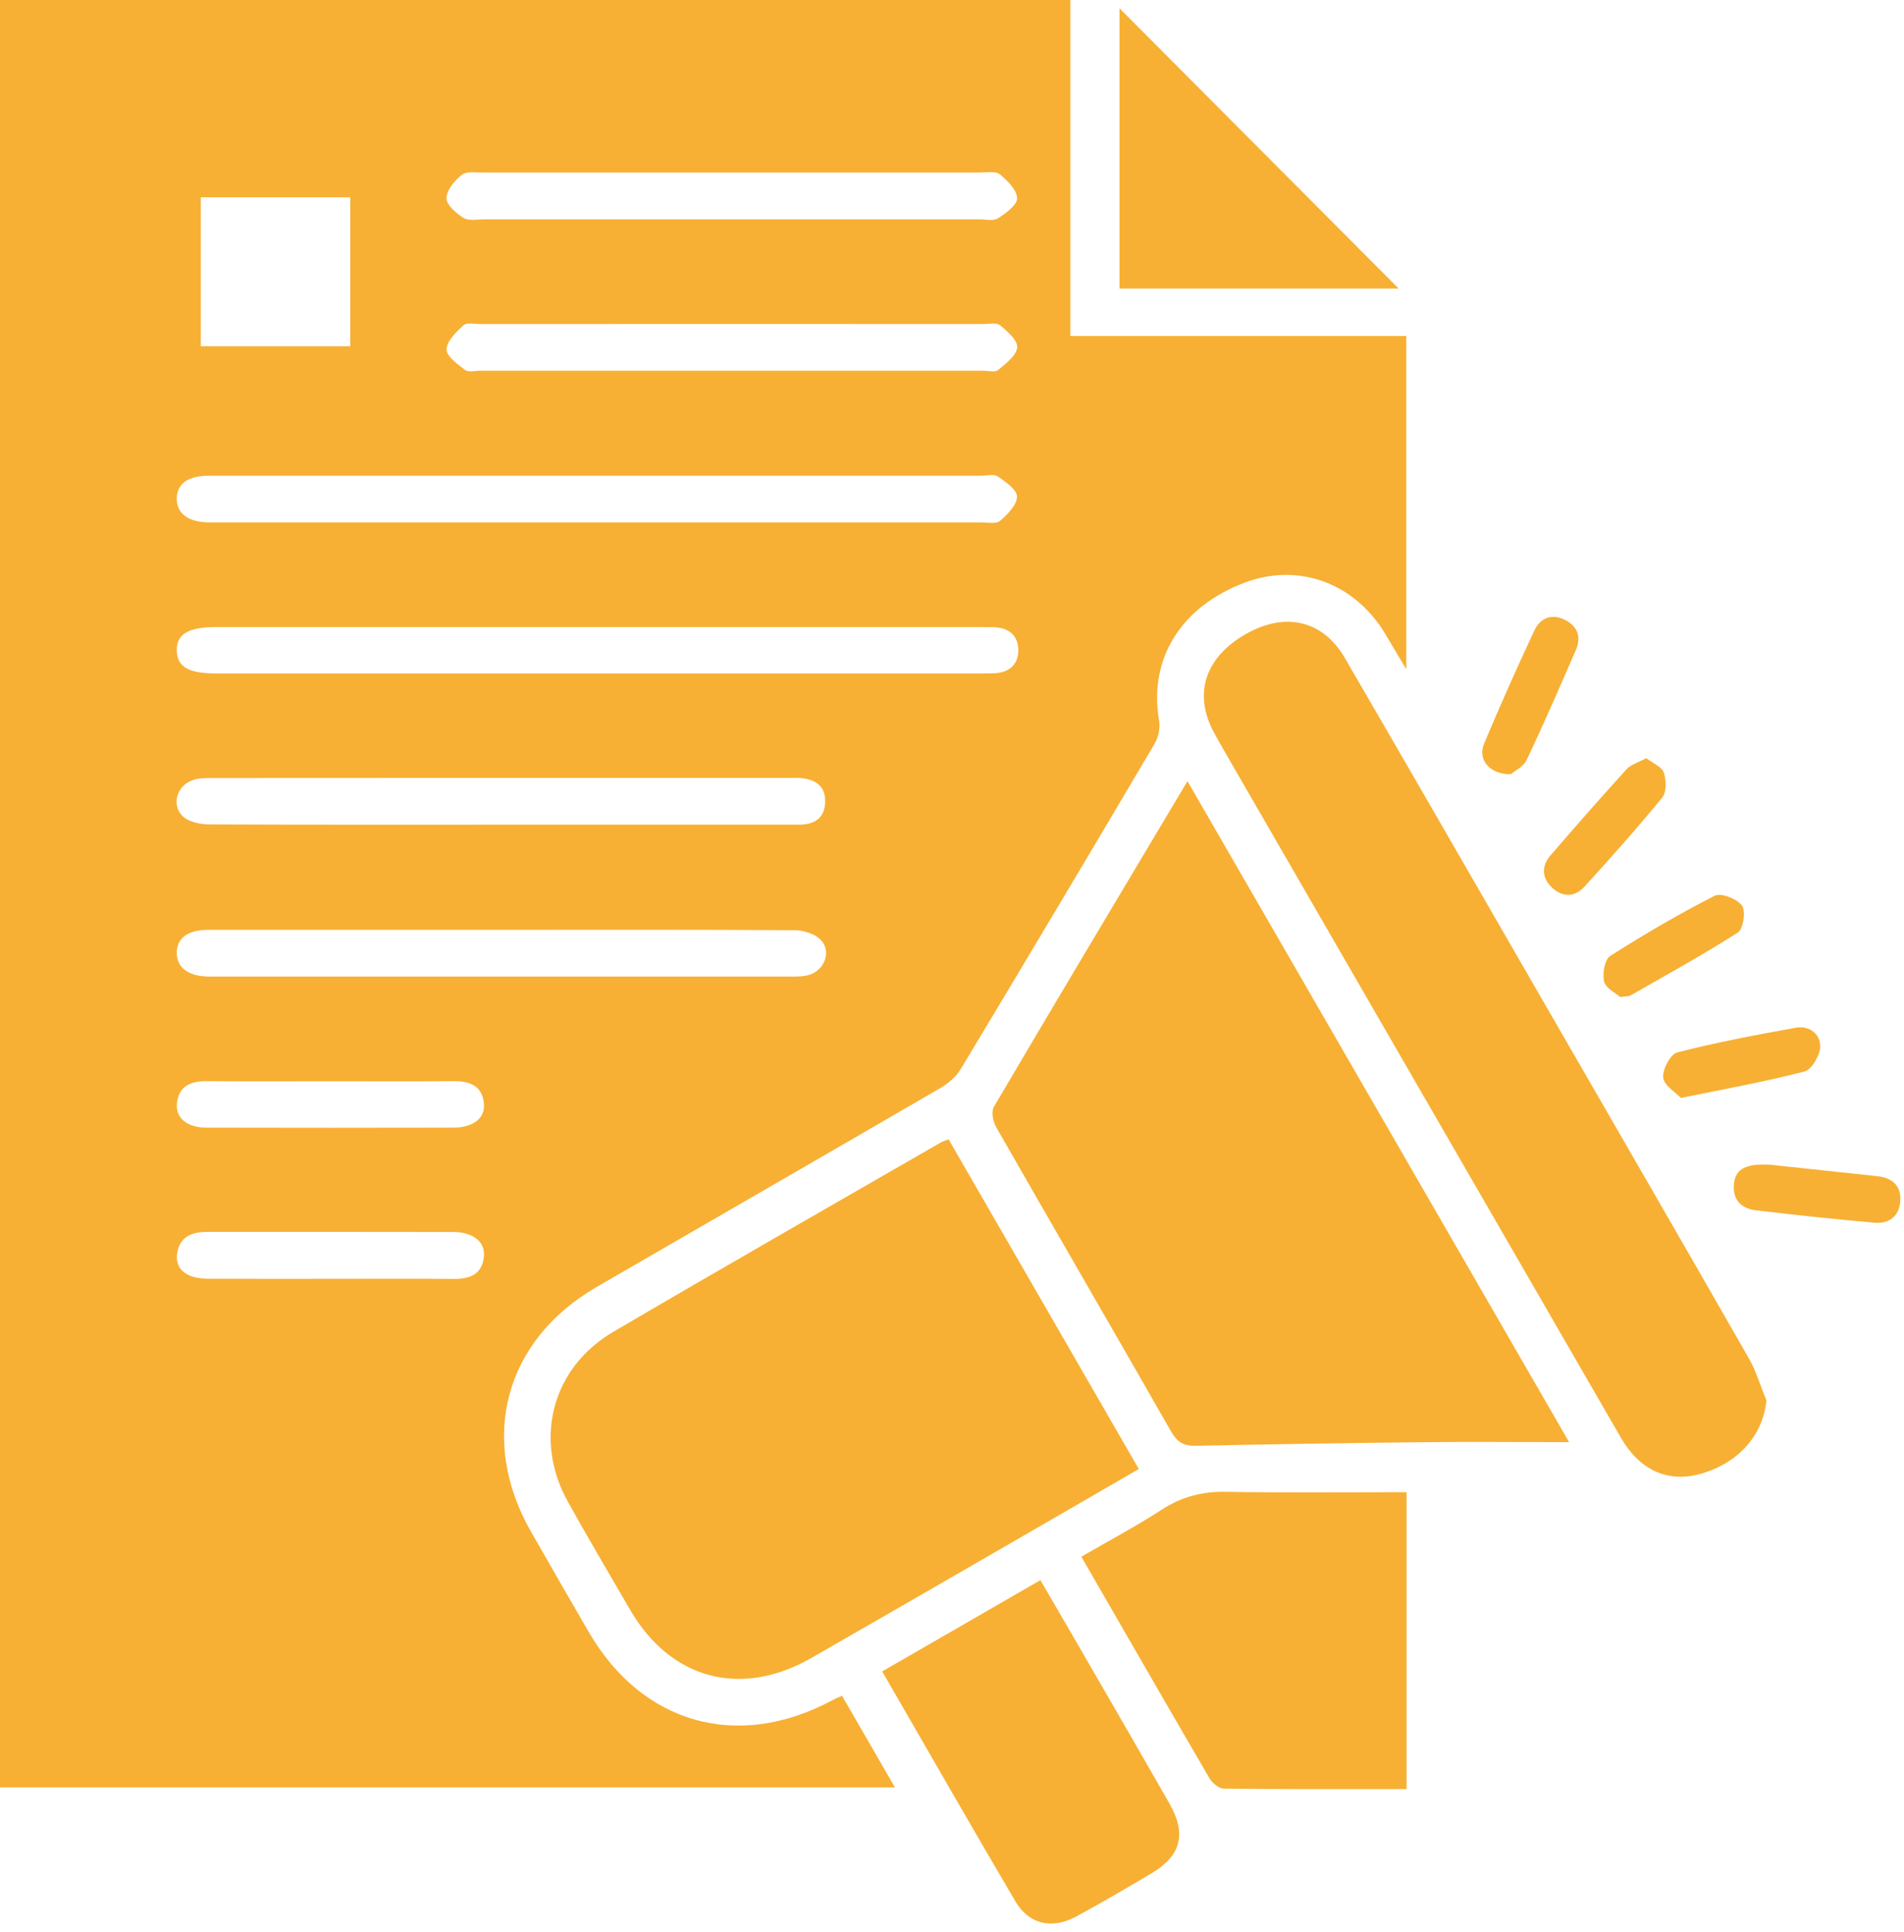
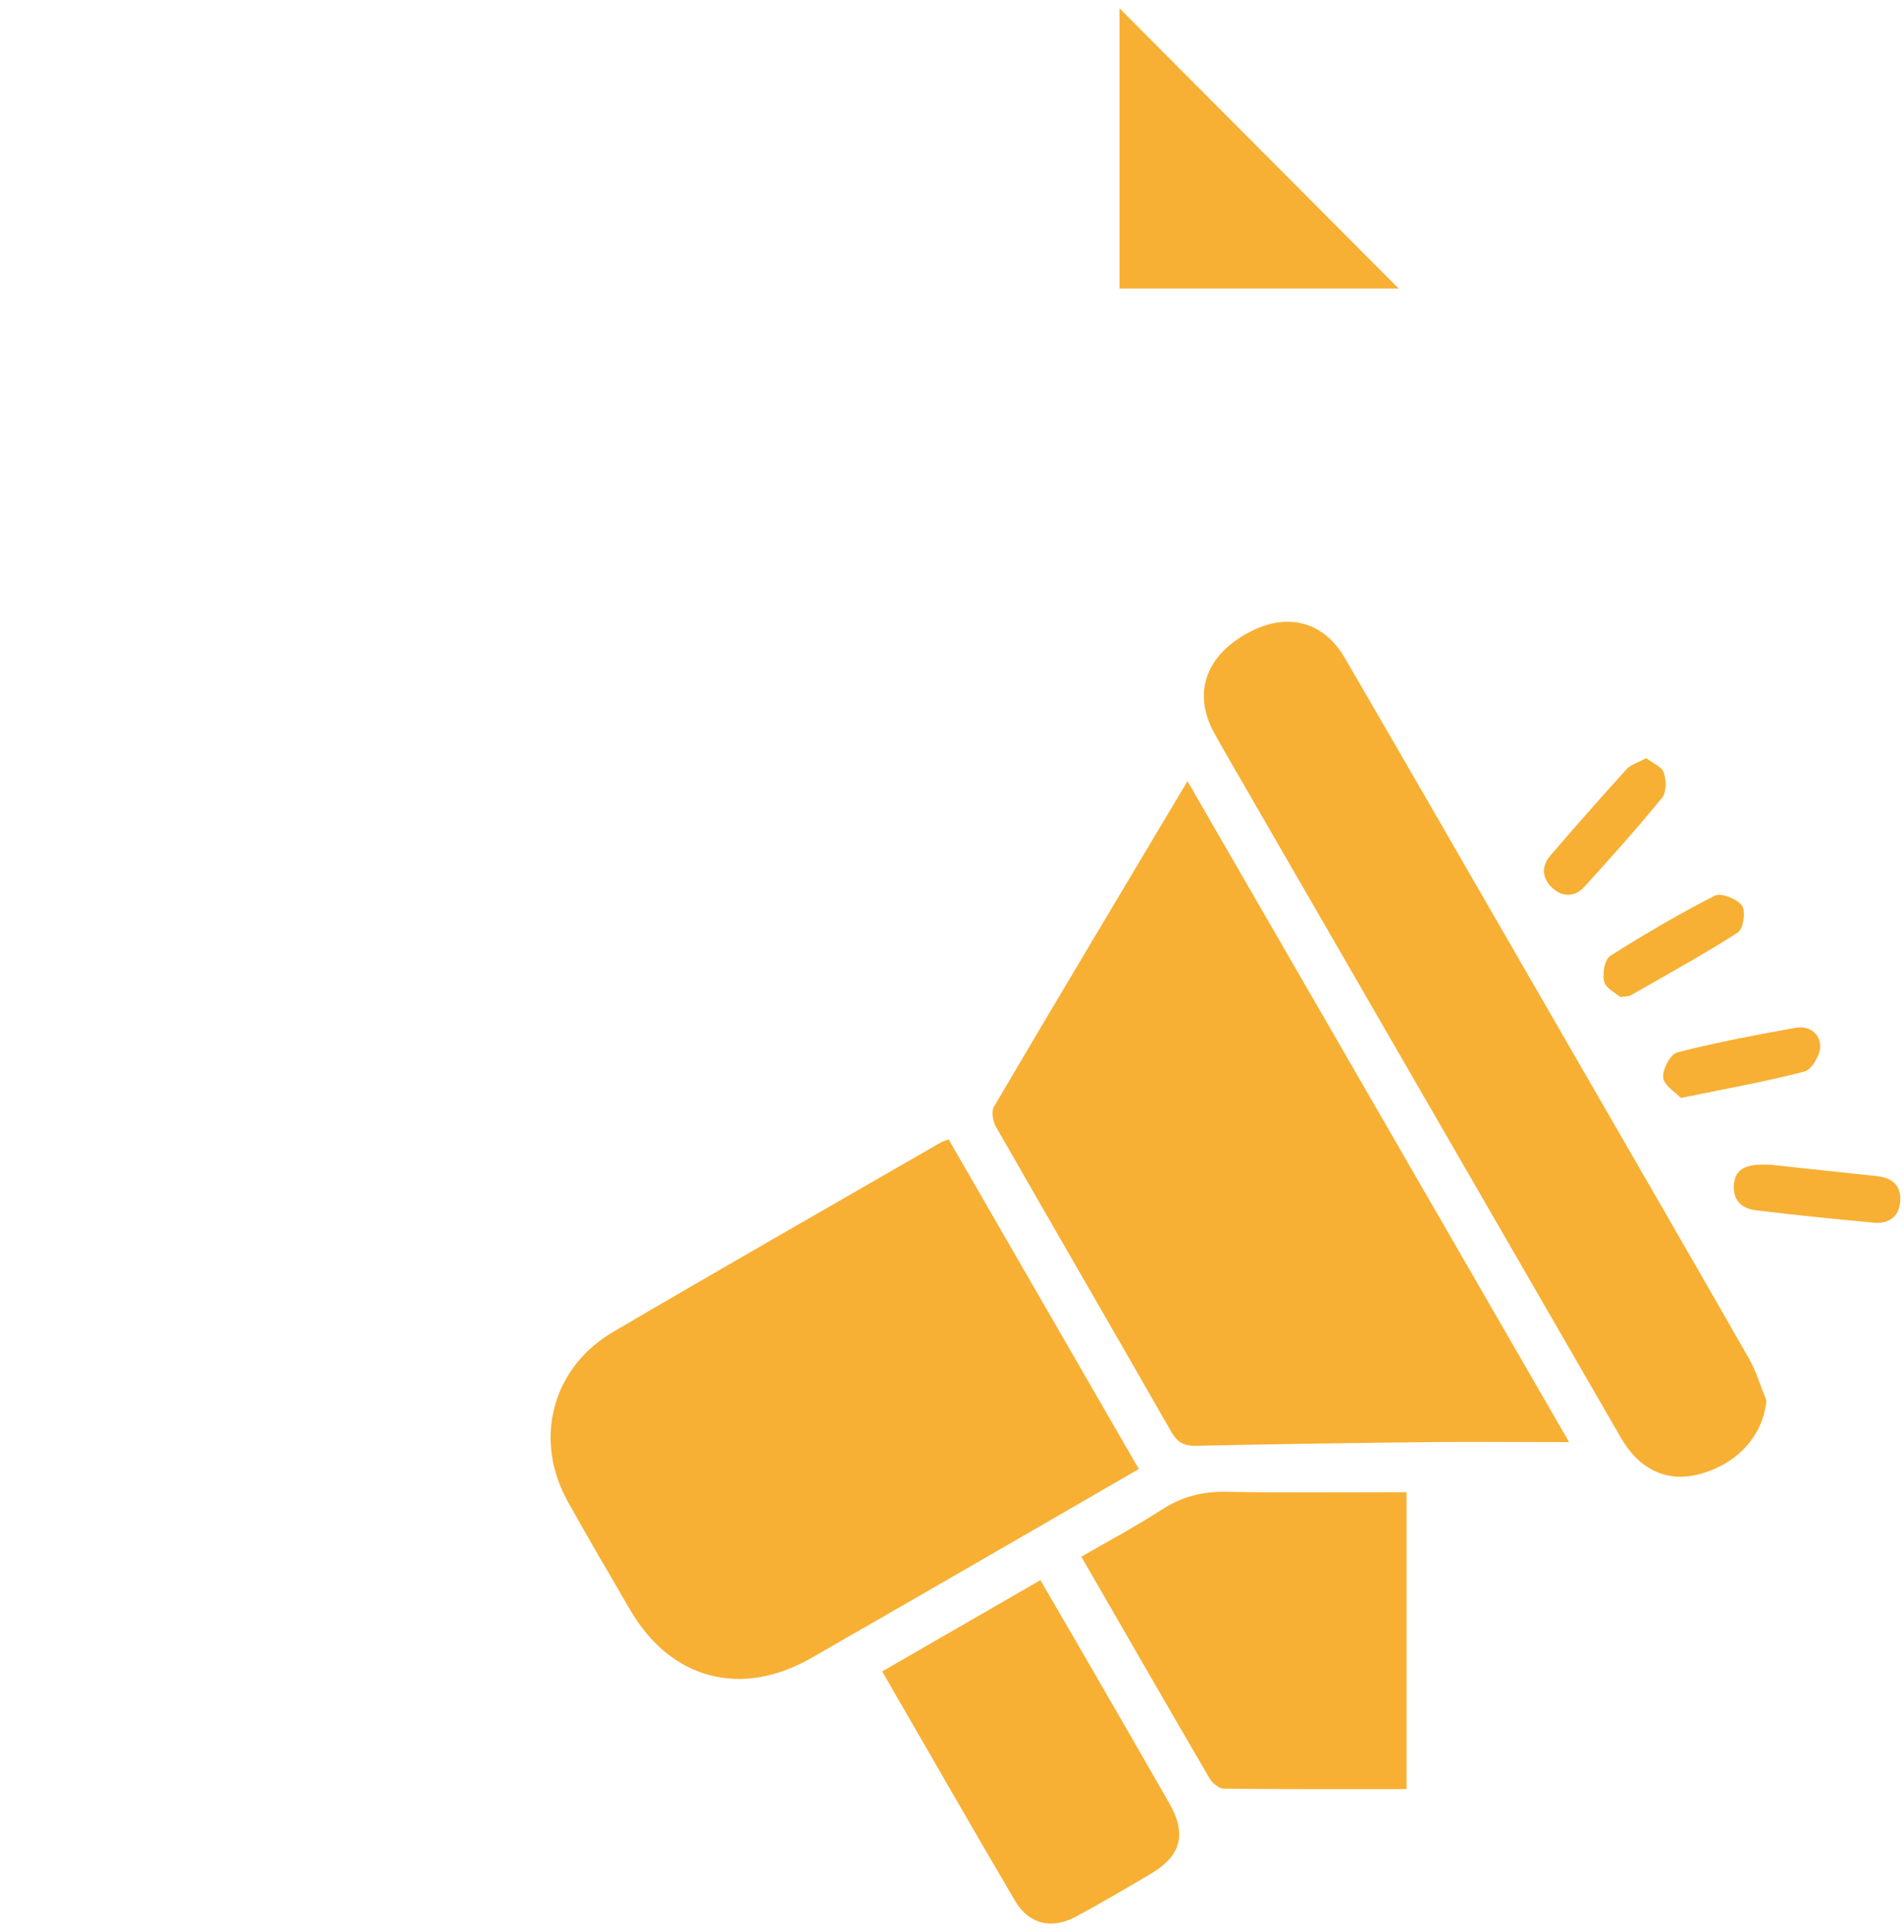
<svg xmlns="http://www.w3.org/2000/svg" version="1.2" viewBox="0 0 207 210" width="207" height="210">
  <title>edition_publication</title>
  <style>
		.s0 { fill: #f7b034 } 
	</style>
-   <path class="s0" d="m91.54 184.3c1.94 3.35 3.77 6.53 5.76 9.97h-97.3v-194.27h116.37v36.52h36.52v36.22c-0.92-1.54-1.61-2.71-2.31-3.88-3.32-5.5-9.39-7.72-15.19-5.56-7 2.61-10.52 8.3-9.38 14.98 0.14 0.81-0.06 1.84-0.48 2.55q-10.47 17.73-21.09 35.38c-0.51 0.85-1.4 1.58-2.28 2.09-12.42 7.22-24.87 14.38-37.3 21.58-10.03 5.81-12.88 16.57-7.11 26.63q3.11 5.44 6.25 10.85c5.81 10.01 16.16 12.93 26.4 7.48 0.31-0.17 0.63-0.3 1.14-0.54zm-26.37-132.59q-21.25-0.01-42.5 0c-2.27 0-3.47 0.9-3.45 2.53 0.02 1.6 1.26 2.51 3.49 2.54q0.32 0.01 0.64 0 41.65 0 83.31 0c0.7 0 1.64 0.2 2.06-0.17 0.82-0.7 1.83-1.72 1.85-2.63 0.01-0.73-1.23-1.61-2.08-2.19-0.44-0.3-1.24-0.08-1.87-0.08q-20.73-0.01-41.45 0zm-0.24 16.44q-20.71 0-41.43 0c-3.03 0-4.33 0.78-4.28 2.57 0.04 1.78 1.28 2.48 4.38 2.48q41.33 0 82.66 0 0.95 0.01 1.91-0.03c1.59-0.09 2.56-0.98 2.54-2.55-0.03-1.58-1.06-2.4-2.65-2.45q-0.95-0.02-1.91-0.02-20.61 0.01-41.22 0zm-10.41 32.91q-15.94-0.01-31.87 0c-2.26 0-3.46 0.92-3.43 2.55 0.03 1.6 1.28 2.5 3.5 2.53q0.32 0 0.64 0 31.12 0 62.24 0c0.78 0 1.59 0.03 2.32-0.17 1.76-0.5 2.53-2.63 1.27-3.86-0.65-0.64-1.85-1-2.81-1.01-10.62-0.07-21.24-0.04-31.86-0.04zm-0.15-11.43q7.96 0 15.93 0 8.29-0.01 16.57 0c1.65 0 2.78-0.69 2.84-2.44 0.06-1.76-1.06-2.49-2.68-2.63-0.42-0.03-0.85-0.01-1.28-0.01q-31.22-0.01-62.45 0.01c-0.77 0-1.59-0.02-2.3 0.21-1.83 0.58-2.45 2.88-1.01 4.05 0.68 0.55 1.81 0.77 2.73 0.78 10.55 0.05 21.1 0.03 31.65 0.03zm25.08-54.42q-13.6 0-27.19 0.01c-0.64 0-1.5-0.2-1.86 0.13-0.8 0.72-1.83 1.72-1.85 2.63-0.01 0.74 1.21 1.62 2.03 2.24 0.37 0.27 1.1 0.07 1.67 0.07q27.3 0.01 54.6 0c0.56 0 1.32 0.21 1.66-0.07 0.84-0.7 1.99-1.57 2.08-2.46 0.07-0.75-1.07-1.76-1.87-2.41-0.39-0.32-1.23-0.13-1.86-0.13q-13.7-0.01-27.41-0.01zm0-11.37q13.49 0.01 26.97 0c0.71 0 1.58 0.21 2.09-0.12 0.86-0.54 2.09-1.46 2.07-2.18-0.03-0.9-1.05-1.91-1.88-2.6-0.43-0.37-1.36-0.19-2.06-0.19q-27.08-0.01-54.16 0c-0.78 0-1.77-0.15-2.27 0.25-0.78 0.62-1.66 1.66-1.67 2.53-0.01 0.73 1.05 1.66 1.85 2.15 0.58 0.35 1.52 0.16 2.29 0.16q13.39 0.01 26.77 0zm-57.62 13.79h16.25v-16.19h-16.25zm14.11 101.36c4.45 0 8.9-0.03 13.36 0.01 1.77 0.02 3.12-0.48 3.31-2.44 0.16-1.59-1.18-2.66-3.35-2.66q-13.35-0.02-26.71-0.01c-1.75-0.01-3.11 0.56-3.31 2.5-0.16 1.62 1.12 2.58 3.35 2.59q6.68 0.02 13.35 0.01zm-0.06-21.47c-4.46 0-8.93 0.02-13.39-0.01-1.79-0.02-3.11 0.54-3.26 2.51-0.11 1.54 1.17 2.54 3.24 2.54q13.39 0.03 26.78 0c2.2 0 3.52-1.03 3.36-2.63-0.2-1.98-1.59-2.44-3.34-2.42-4.47 0.03-8.93 0.01-13.39 0.01z" />
  <path class="s0" d="m170.59 156.74c-5.56 0-10.43-0.05-15.31 0q-12.64 0.13-25.27 0.4c-1.32 0.03-2.02-0.4-2.67-1.52-6.32-11.06-12.72-22.07-19.04-33.12-0.35-0.61-0.55-1.7-0.24-2.22 6.89-11.7 13.87-23.36 21.04-35.38 13.8 23.89 27.46 47.53 41.49 71.84z" />
  <path class="s0" d="m103.13 123.83c6.9 11.95 13.74 23.81 20.68 35.83-4.03 2.33-7.94 4.59-11.84 6.85q-11.85 6.85-23.71 13.66c-7.69 4.42-15.35 2.38-19.77-5.23-2.27-3.92-4.58-7.81-6.77-11.76-3.74-6.74-1.71-14.52 4.94-18.42 11.83-6.94 23.74-13.74 35.62-20.59 0.18-0.11 0.39-0.16 0.85-0.34z" />
  <path class="s0" d="m192.04 152.22c-0.37 3.78-3.08 6.86-7.25 7.99-3.47 0.94-6.52-0.42-8.54-3.9q-20.98-36.3-41.94-72.6c-0.77-1.35-1.57-2.69-2.31-4.06-2.29-4.2-1.02-8.17 3.41-10.72 4.27-2.45 8.39-1.55 10.79 2.57 7.54 12.96 15.02 25.97 22.52 38.96 7.14 12.37 14.3 24.74 21.4 37.15 0.82 1.43 1.29 3.06 1.92 4.6z" />
  <path class="s0" d="m152.92 194.45c-6.71 0-13.28 0.03-19.85-0.05-0.53 0-1.26-0.59-1.56-1.1-4.63-7.93-9.21-15.9-13.95-24.11 2.96-1.71 5.93-3.29 8.74-5.11 2.17-1.4 4.39-1.99 6.97-1.94 6.49 0.11 12.99 0.04 19.65 0.04 0 0 0 32.27 0 32.27z" />
  <path class="s0" d="m113.11 171.74c2 3.43 3.88 6.66 5.75 9.9q4.15 7.16 8.26 14.34c1.92 3.35 1.3 5.72-2 7.67-2.68 1.58-5.37 3.16-8.1 4.64-2.64 1.43-5.15 0.87-6.63-1.64-4.84-8.22-9.57-16.51-14.48-24.99 5.71-3.29 11.31-6.52 17.2-9.92z" />
-   <path class="s0" d="m152.06 31.36h-30.35v-30.46c10.01 10.05 20.22 20.29 30.35 30.46z" />
-   <path class="s0" d="m164.26 84.14c-2.34 0.04-3.63-1.6-2.92-3.3q2.62-6.23 5.49-12.35c0.61-1.3 1.83-1.81 3.2-1.17 1.42 0.65 1.94 1.85 1.3 3.32-1.74 4-3.48 8.01-5.35 11.95-0.36 0.76-1.35 1.23-1.72 1.55z" />
+   <path class="s0" d="m152.06 31.36h-30.35v-30.46c10.01 10.05 20.22 20.29 30.35 30.46" />
  <path class="s0" d="m192.56 126.6c3.7 0.39 7.64 0.81 11.58 1.24 1.67 0.19 2.62 1.11 2.44 2.83-0.16 1.62-1.3 2.36-2.82 2.22q-6.45-0.58-12.88-1.35c-1.61-0.19-2.57-1.21-2.36-2.93 0.19-1.61 1.35-2.18 4.04-2.01z" />
  <path class="s0" d="m178.98 82.4c0.72 0.56 1.69 0.94 1.91 1.57 0.27 0.82 0.31 2.13-0.18 2.72-2.72 3.33-5.59 6.54-8.49 9.72-0.99 1.08-2.3 1.12-3.41 0.13-1.19-1.06-1.27-2.37-0.24-3.57q4.07-4.74 8.26-9.36c0.48-0.52 1.29-0.74 2.15-1.21z" />
  <path class="s0" d="m182.75 119.33c-0.58-0.61-1.84-1.35-1.93-2.21-0.1-0.89 0.79-2.55 1.54-2.74 4.24-1.09 8.56-1.9 12.87-2.68 1.48-0.26 2.69 0.67 2.66 2.07-0.03 0.94-0.93 2.49-1.71 2.69-4.24 1.1-8.56 1.87-13.43 2.87z" />
  <path class="s0" d="m176.15 108.36c-0.46-0.41-1.56-0.93-1.75-1.67-0.21-0.85 0.05-2.4 0.66-2.79 3.69-2.35 7.48-4.57 11.37-6.55 0.69-0.35 2.43 0.35 2.96 1.08 0.43 0.6 0.14 2.54-0.45 2.92-3.8 2.43-7.77 4.61-11.69 6.85-0.17 0.1-0.42 0.07-1.1 0.16z" />
</svg>